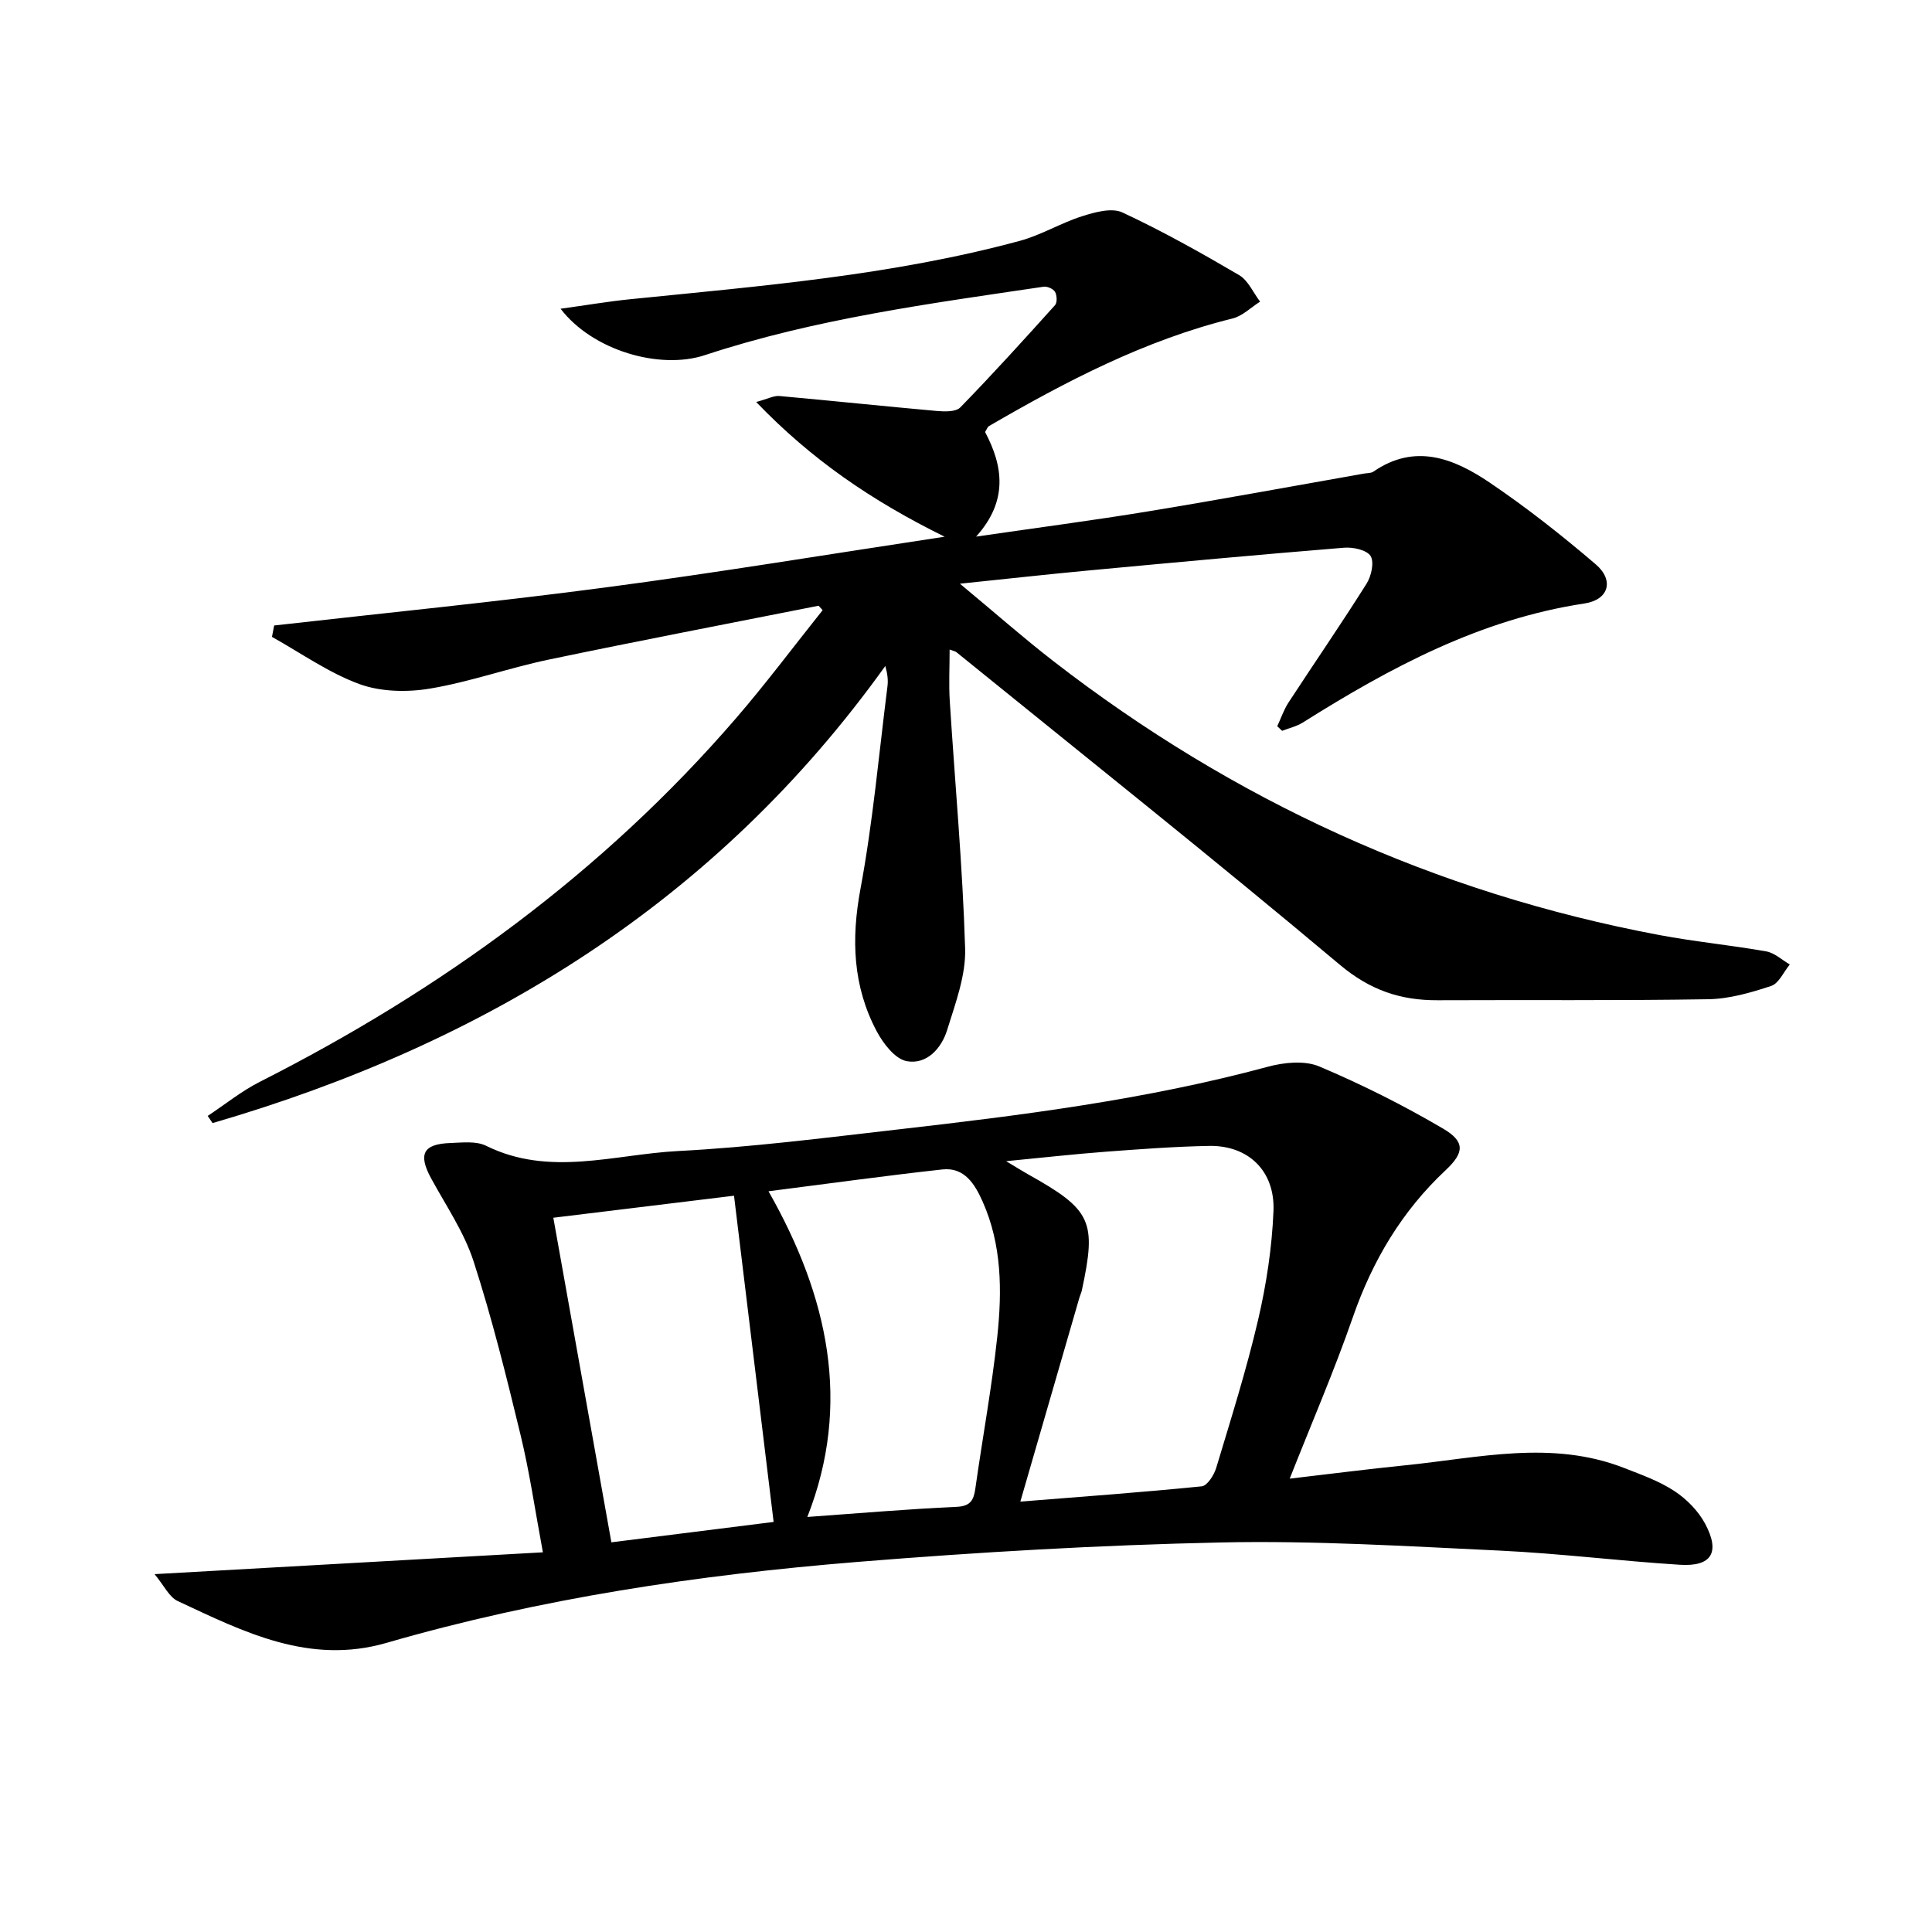
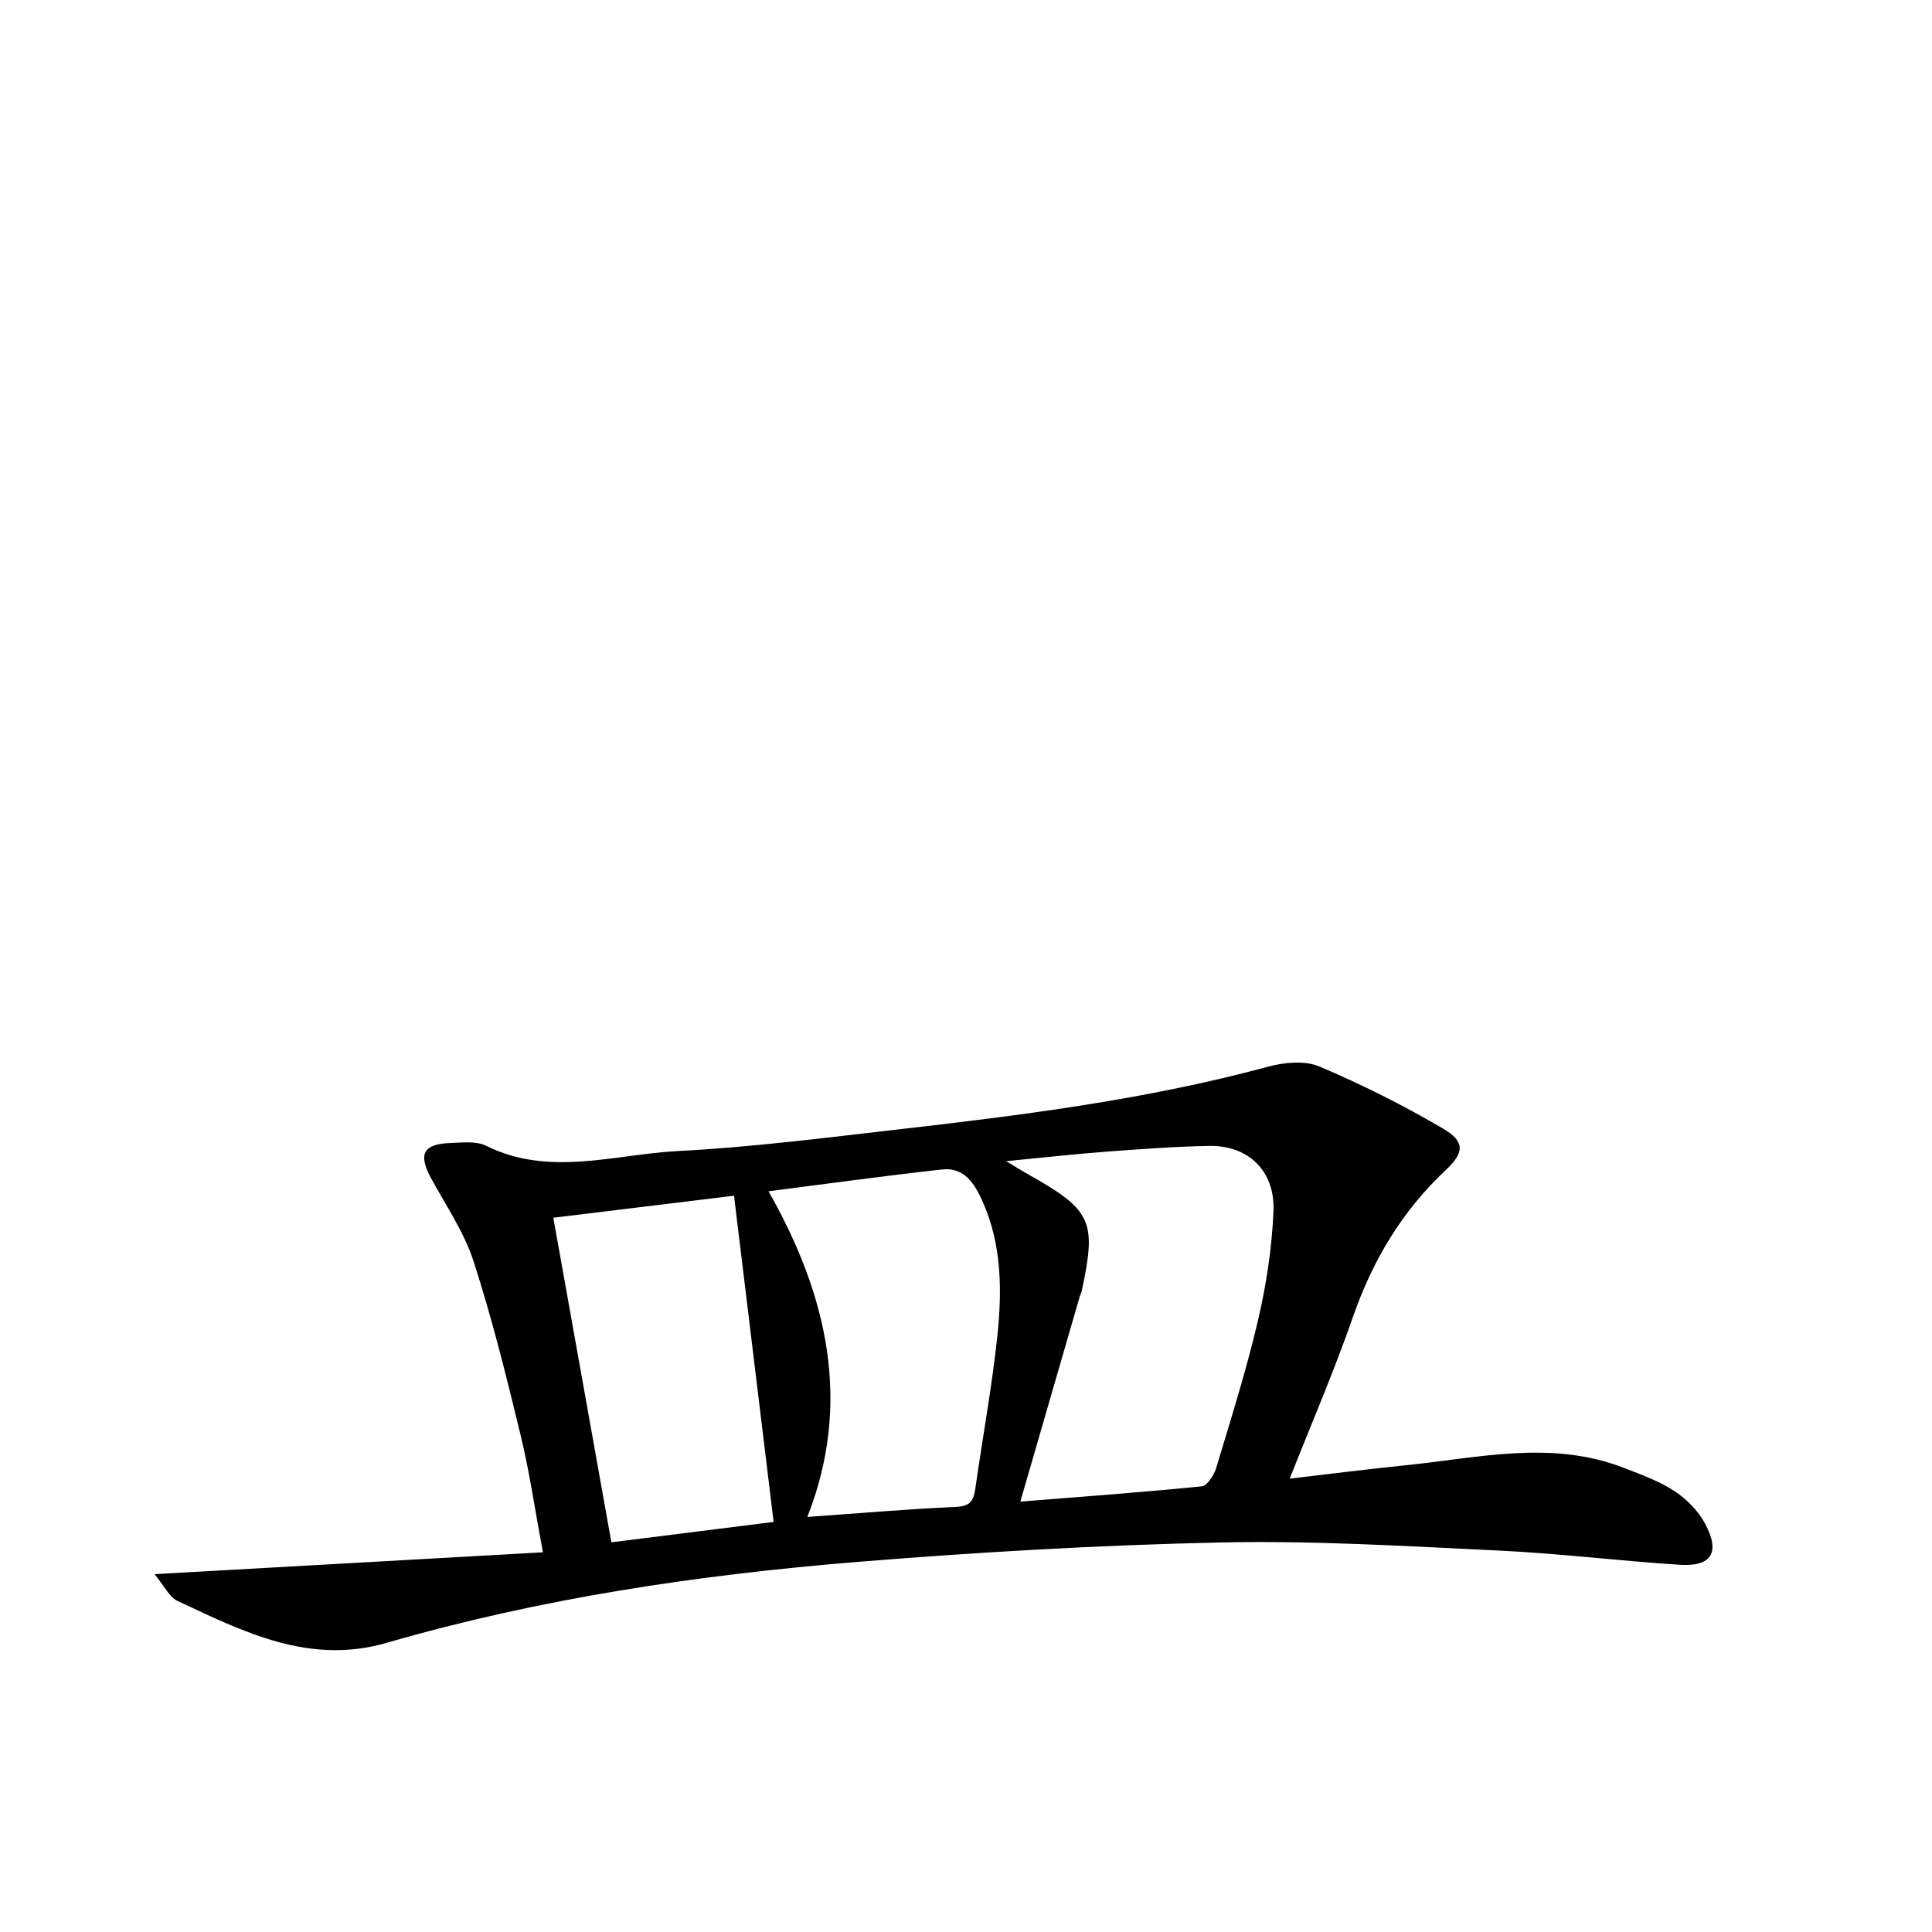
<svg xmlns="http://www.w3.org/2000/svg" enable-background="new 0 0 400 400" viewBox="0 0 400 400">
-   <path d="m195.57 111.12c-15.15-7.48-27.58-15.99-39.01-27.89 2.44-.66 3.65-1.34 4.8-1.24 10.88.98 21.75 2.13 32.63 3.1 1.61.14 3.9.2 4.82-.73 6.71-6.89 13.18-14.02 19.62-21.18.48-.53.41-2.03.01-2.74-.36-.63-1.61-1.19-2.36-1.08-23.63 3.5-47.33 6.64-70.15 14.17-9.33 3.08-23.25-.95-29.87-9.61 5.32-.73 9.86-1.51 14.43-1.97 27.09-2.74 54.26-4.94 80.67-12.09 4.43-1.2 8.5-3.71 12.9-5.1 2.64-.84 6.12-1.8 8.33-.77 8.28 3.86 16.28 8.35 24.16 12.97 1.87 1.1 2.91 3.62 4.34 5.49-1.89 1.19-3.64 2.98-5.71 3.49-18.14 4.48-34.46 13-50.45 22.29-.25.14-.36.53-.78 1.21 3.67 6.94 4.89 14.18-1.86 21.66 12.76-1.86 24.27-3.36 35.71-5.24 14.89-2.45 29.74-5.19 44.6-7.81.66-.12 1.44-.06 1.94-.4 8.62-5.95 16.64-2.75 24 2.21 7.67 5.18 14.99 10.95 22.03 16.97 3.88 3.31 2.71 7.35-2.3 8.11-21.59 3.26-40.24 13.27-58.35 24.66-1.28.8-2.84 1.15-4.27 1.71-.34-.32-.68-.63-1.01-.95.77-1.65 1.36-3.43 2.35-4.94 5.36-8.21 10.93-16.29 16.15-24.59.98-1.56 1.62-4.45.82-5.72-.8-1.26-3.65-1.87-5.52-1.71-17.56 1.43-35.1 3.05-52.64 4.69-8.4.78-16.79 1.72-26.86 2.76 7.17 5.95 13.06 11.15 19.26 15.96 37.32 28.93 79.1 48.05 125.55 56.78 7.34 1.38 14.8 2.09 22.15 3.39 1.72.31 3.24 1.77 4.86 2.7-1.27 1.54-2.26 3.92-3.86 4.45-4.2 1.39-8.66 2.68-13.04 2.75-18.66.31-37.33.12-55.99.21-7.71.04-14.02-2.09-20.29-7.36-26.13-21.95-52.85-43.2-79.36-64.7-.24-.2-.61-.24-1.41-.55 0 3.67-.19 7.19.03 10.67 1.08 17.08 2.66 34.14 3.18 51.23.17 5.59-2.02 11.36-3.72 16.86-1.18 3.83-4.24 7.23-8.38 6.46-2.41-.45-4.86-3.65-6.21-6.19-4.94-9.31-5.3-19.06-3.36-29.48 2.58-13.85 3.82-27.95 5.59-41.94.16-1.26.02-2.56-.45-4.2-34.98 48.83-82.8 78.2-139.28 94.63-.34-.49-.68-.98-1.01-1.48 3.6-2.38 7.01-5.15 10.83-7.08 37.51-19 70.97-43.29 98.55-75.25 6.24-7.23 11.97-14.91 17.94-22.38-.28-.31-.56-.61-.84-.92-18.64 3.7-37.31 7.27-55.91 11.16-8.25 1.73-16.29 4.62-24.58 6-4.73.79-10.19.67-14.61-.95-6.36-2.34-12.08-6.42-18.07-9.76.15-.79.3-1.57.45-2.36 22.85-2.59 45.74-4.85 68.54-7.87 23-3.03 45.88-6.82 70.27-10.51z" />
  <path d="m32 325.91c27.58-1.55 53.57-3.01 80.4-4.52-1.64-8.79-2.76-16.62-4.62-24.28-2.92-12.07-5.91-24.16-9.73-35.96-1.96-6.05-5.72-11.54-8.8-17.2-2.7-4.98-1.67-7.1 3.98-7.3 2.48-.09 5.34-.45 7.41.57 13.12 6.5 26.53 1.78 39.73 1.09 15.08-.78 30.1-2.7 45.12-4.42 25.89-2.96 51.73-6.2 76.99-13.03 3.36-.91 7.61-1.34 10.64-.07 8.81 3.72 17.42 8.04 25.66 12.88 4.6 2.7 4.39 4.98.52 8.61-9.07 8.5-15.15 18.74-19.22 30.47-3.85 11.09-8.53 21.9-13.06 33.39 8.22-.96 16.08-1.97 23.97-2.77 15.13-1.53 30.31-5.31 45.33.58 3.55 1.39 7.23 2.7 10.37 4.77 2.52 1.66 4.92 4.1 6.34 6.75 3.17 5.94 1.34 8.91-5.21 8.5-12.43-.78-24.82-2.34-37.26-2.93-19.27-.91-38.58-2.11-57.84-1.69-25.09.54-50.19 2-75.21 4.03-32.96 2.68-65.63 7.53-97.49 16.76-15.97 4.62-29.54-2.26-43.2-8.65-1.78-.8-2.83-3.19-4.82-5.58zm179.25-15.02c12.8-1.02 25.19-1.92 37.55-3.16 1.14-.11 2.55-2.32 3-3.81 3.06-10.16 6.26-20.3 8.67-30.62 1.72-7.38 2.88-15.01 3.19-22.57.34-8.34-5.26-13.63-13.33-13.48-7.14.13-14.27.67-21.39 1.2-6.47.49-12.92 1.21-20.63 1.96 2.3 1.38 3.38 2.07 4.51 2.7 13.19 7.37 14.26 9.68 11.16 24.07-.1.48-.34.93-.48 1.41-4.01 13.81-8 27.63-12.25 42.3zm-44.1 3.18c11.06-.79 20.95-1.65 30.85-2.09 2.95-.13 3.59-1.38 3.94-3.83 1.48-10.49 3.42-20.93 4.54-31.45 1-9.44.95-18.98-3.03-27.91-1.56-3.5-3.7-7.18-8.34-6.67-11.63 1.28-23.23 2.89-36 4.52 12.34 21.71 17.27 43.97 8.04 67.43zm-15.18-66.51c-12.9 1.57-24.85 3.03-37.41 4.56 4.04 22.6 7.97 44.54 12.02 67.2 11.22-1.41 22.26-2.79 33.59-4.22-2.77-22.81-5.44-44.81-8.2-67.54z" />
</svg>